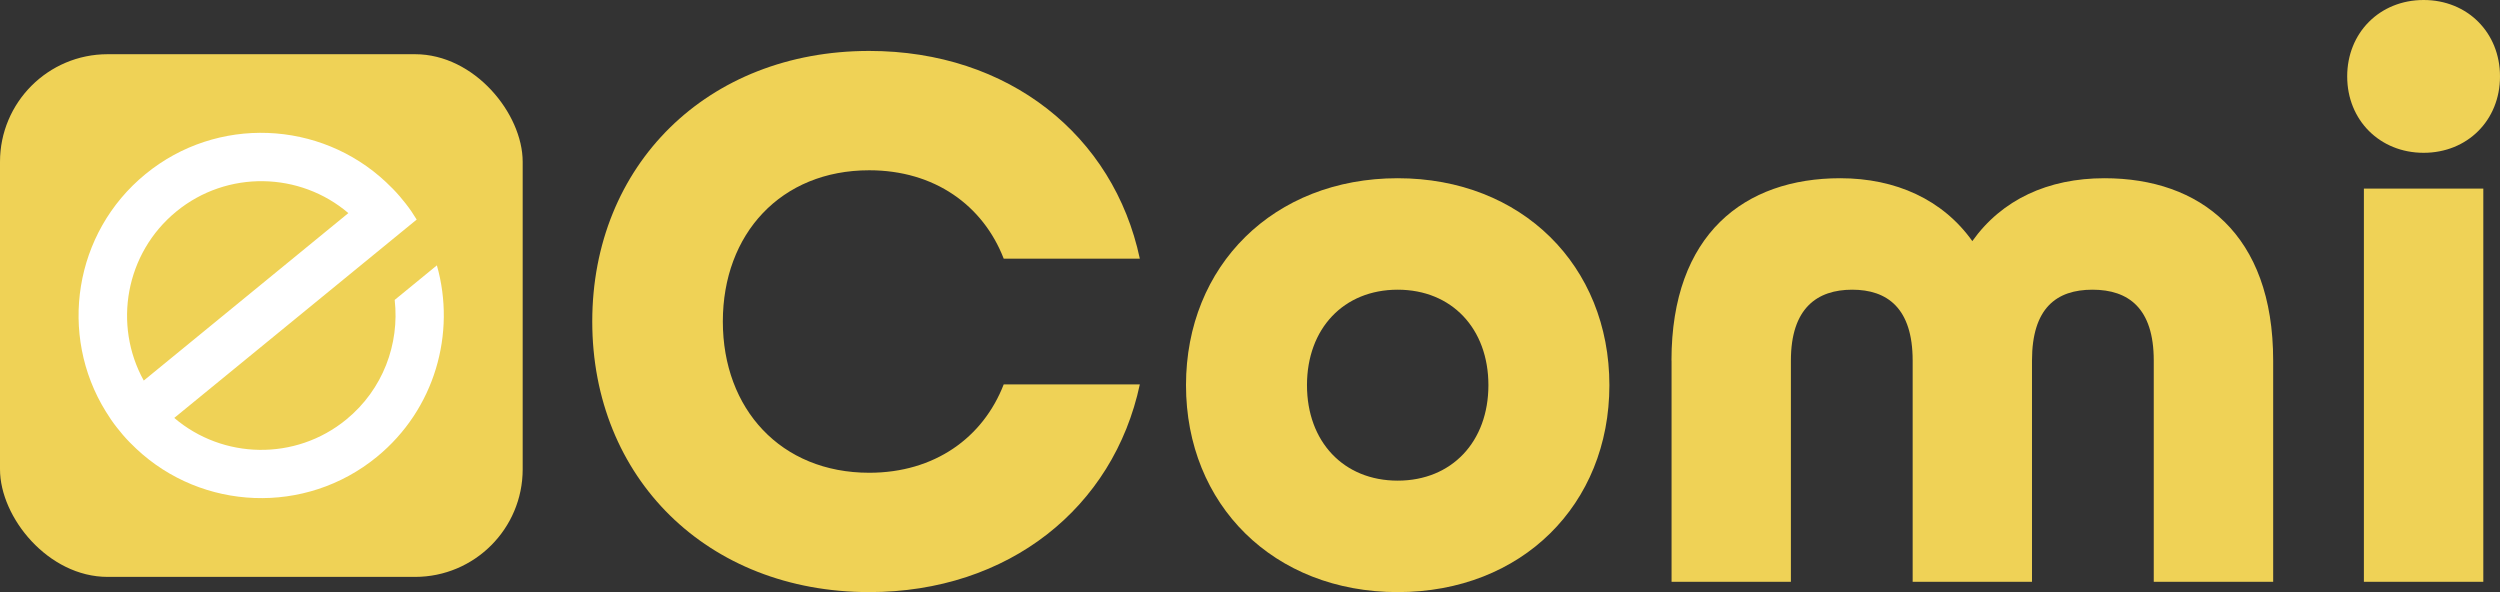
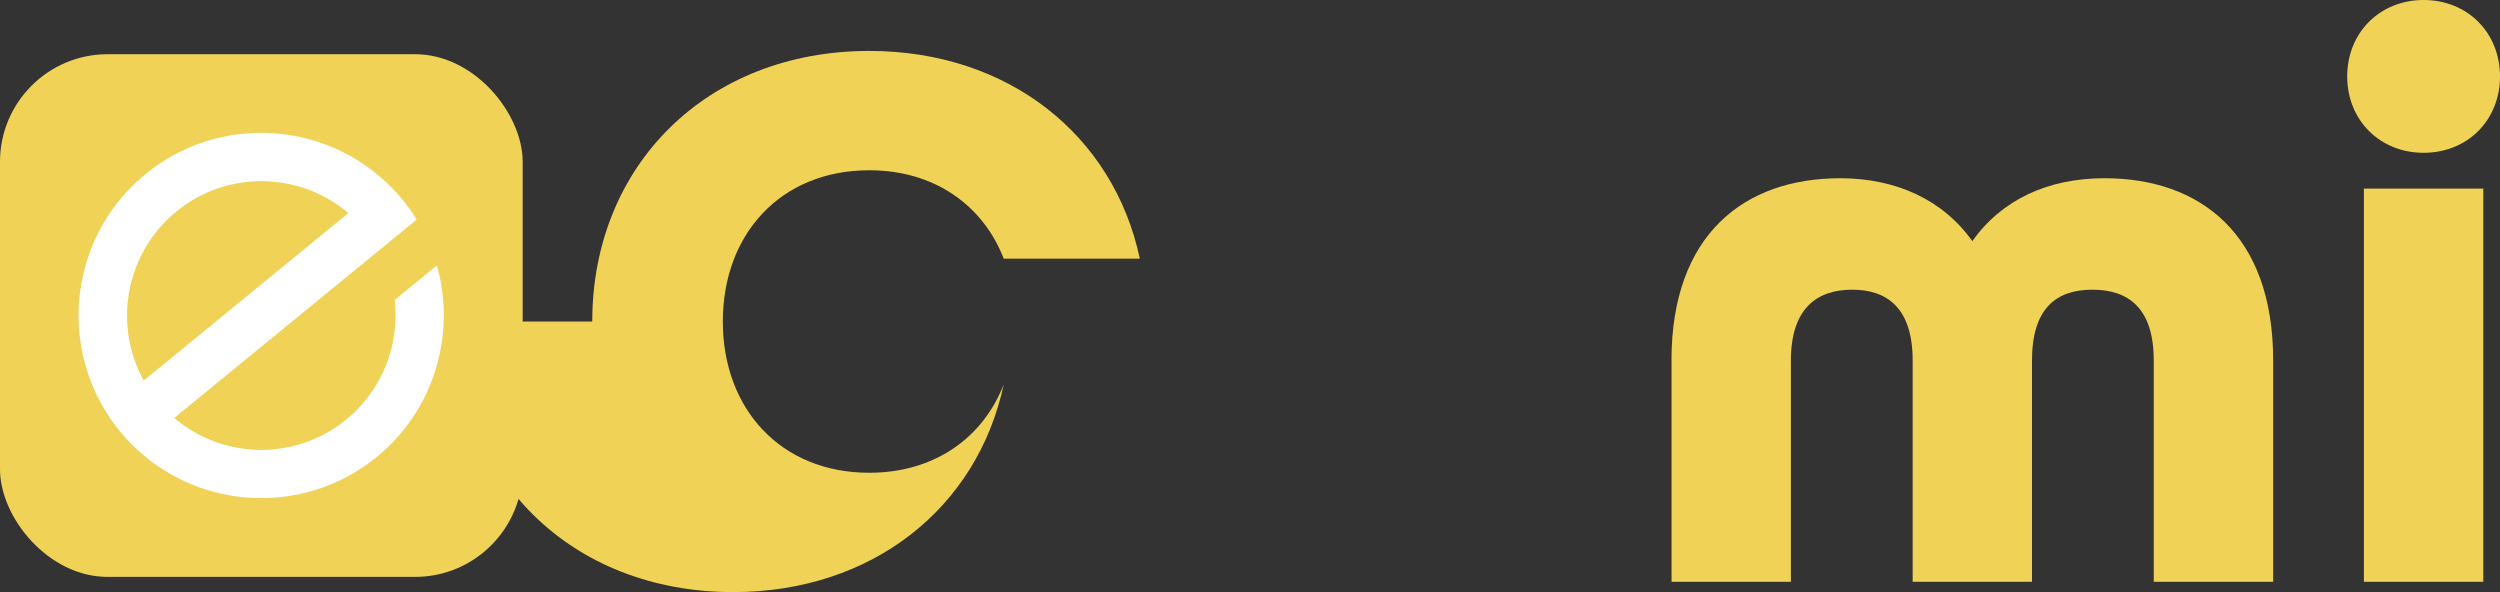
<svg xmlns="http://www.w3.org/2000/svg" id="Capa_1" data-name="Capa 1" viewBox="0 0 320.51 75.91">
  <rect x="0" y="0" width="320.51" height="75.91" fill="#333333" stroke="none" />
  <defs>
    <style>
      .cls-1 {
        fill: #fff;
      }

      .cls-2 {
        fill: #efd256;
      }
    </style>
  </defs>
  <path class="cls-2" d="M300.92,9.8c0-5.61,4.18-9.8,9.8-9.8s9.79,4.18,9.79,9.8-4.18,9.79-9.79,9.79-9.8-4.18-9.8-9.79ZM303.06,24.18h15.31v50.41h-15.31V24.18Z" />
  <g>
-     <path class="cls-2" d="M75.93,41.22c0-20,14.69-34.69,35.51-34.69,17.86,0,31.33,10.82,34.69,26.63h-17.45c-2.65-6.84-8.88-11.33-17.24-11.33-11.33,0-18.77,8.16-18.77,19.39s7.45,19.39,18.77,19.39c8.37,0,14.59-4.49,17.24-11.33h17.45c-3.37,15.82-16.84,26.63-34.69,26.63-20.82,0-35.51-14.69-35.51-34.69Z" />
-     <path class="cls-2" d="M152.05,49.38c0-15.3,11.22-26.53,27.14-26.53s27.14,11.22,27.14,26.53-11.22,26.53-27.14,26.53-27.14-11.22-27.14-26.53ZM190.82,49.38c0-7.24-4.69-12.24-11.63-12.24s-11.63,5-11.63,12.24,4.69,12.24,11.63,12.24,11.63-5,11.63-12.24Z" />
+     <path class="cls-2" d="M75.93,41.22c0-20,14.69-34.69,35.51-34.69,17.86,0,31.33,10.82,34.69,26.63h-17.45c-2.65-6.84-8.88-11.33-17.24-11.33-11.33,0-18.77,8.16-18.77,19.39s7.45,19.39,18.77,19.39c8.37,0,14.59-4.49,17.24-11.33c-3.37,15.82-16.84,26.63-34.69,26.63-20.82,0-35.51-14.69-35.51-34.69Z" />
    <path class="cls-2" d="M214.29,46.22c0-16.22,9.39-23.37,21.63-23.37,7.14,0,13.16,2.75,16.94,8.06,3.78-5.31,9.69-8.06,16.94-8.06,12.24,0,21.63,7.14,21.63,23.37v28.37h-15.31v-28.37c0-6.73-3.26-9.08-7.86-9.08s-7.75,2.35-7.75,9.08v28.37h-15.3v-28.37c0-6.73-3.27-9.08-7.75-9.08s-7.86,2.35-7.86,9.08v28.37h-15.3v-28.37Z" />
    <g>
      <rect class="cls-2" y="6.95" width="67.01" height="67.01" rx="13.8" ry="13.8" />
      <path class="cls-1" d="M51.25,25.17l.76.93c.52.66.99,1.35,1.41,2.05l-31.08,25.43c6.21,5.3,15.53,5.55,22.06.2,4.7-3.85,6.84-9.69,6.2-15.33l5.41-4.43c2.47,8.7-.25,18.46-7.69,24.55-9.18,7.52-22.41,6.89-30.84-1.03-.6-.56-1.18-1.15-1.73-1.79l-.76-.93c-.52-.66-1-1.36-1.43-2.07-6.09-9.83-4.09-22.92,5.09-30.43,9.18-7.52,22.41-6.89,30.84,1.03.61.57,1.2,1.17,1.75,1.81ZM44.66,27.32c-6.2-5.29-15.53-5.55-22.06-.2-6.53,5.35-8.12,14.54-4.17,21.67l26.23-21.47Z" />
    </g>
  </g>
</svg>